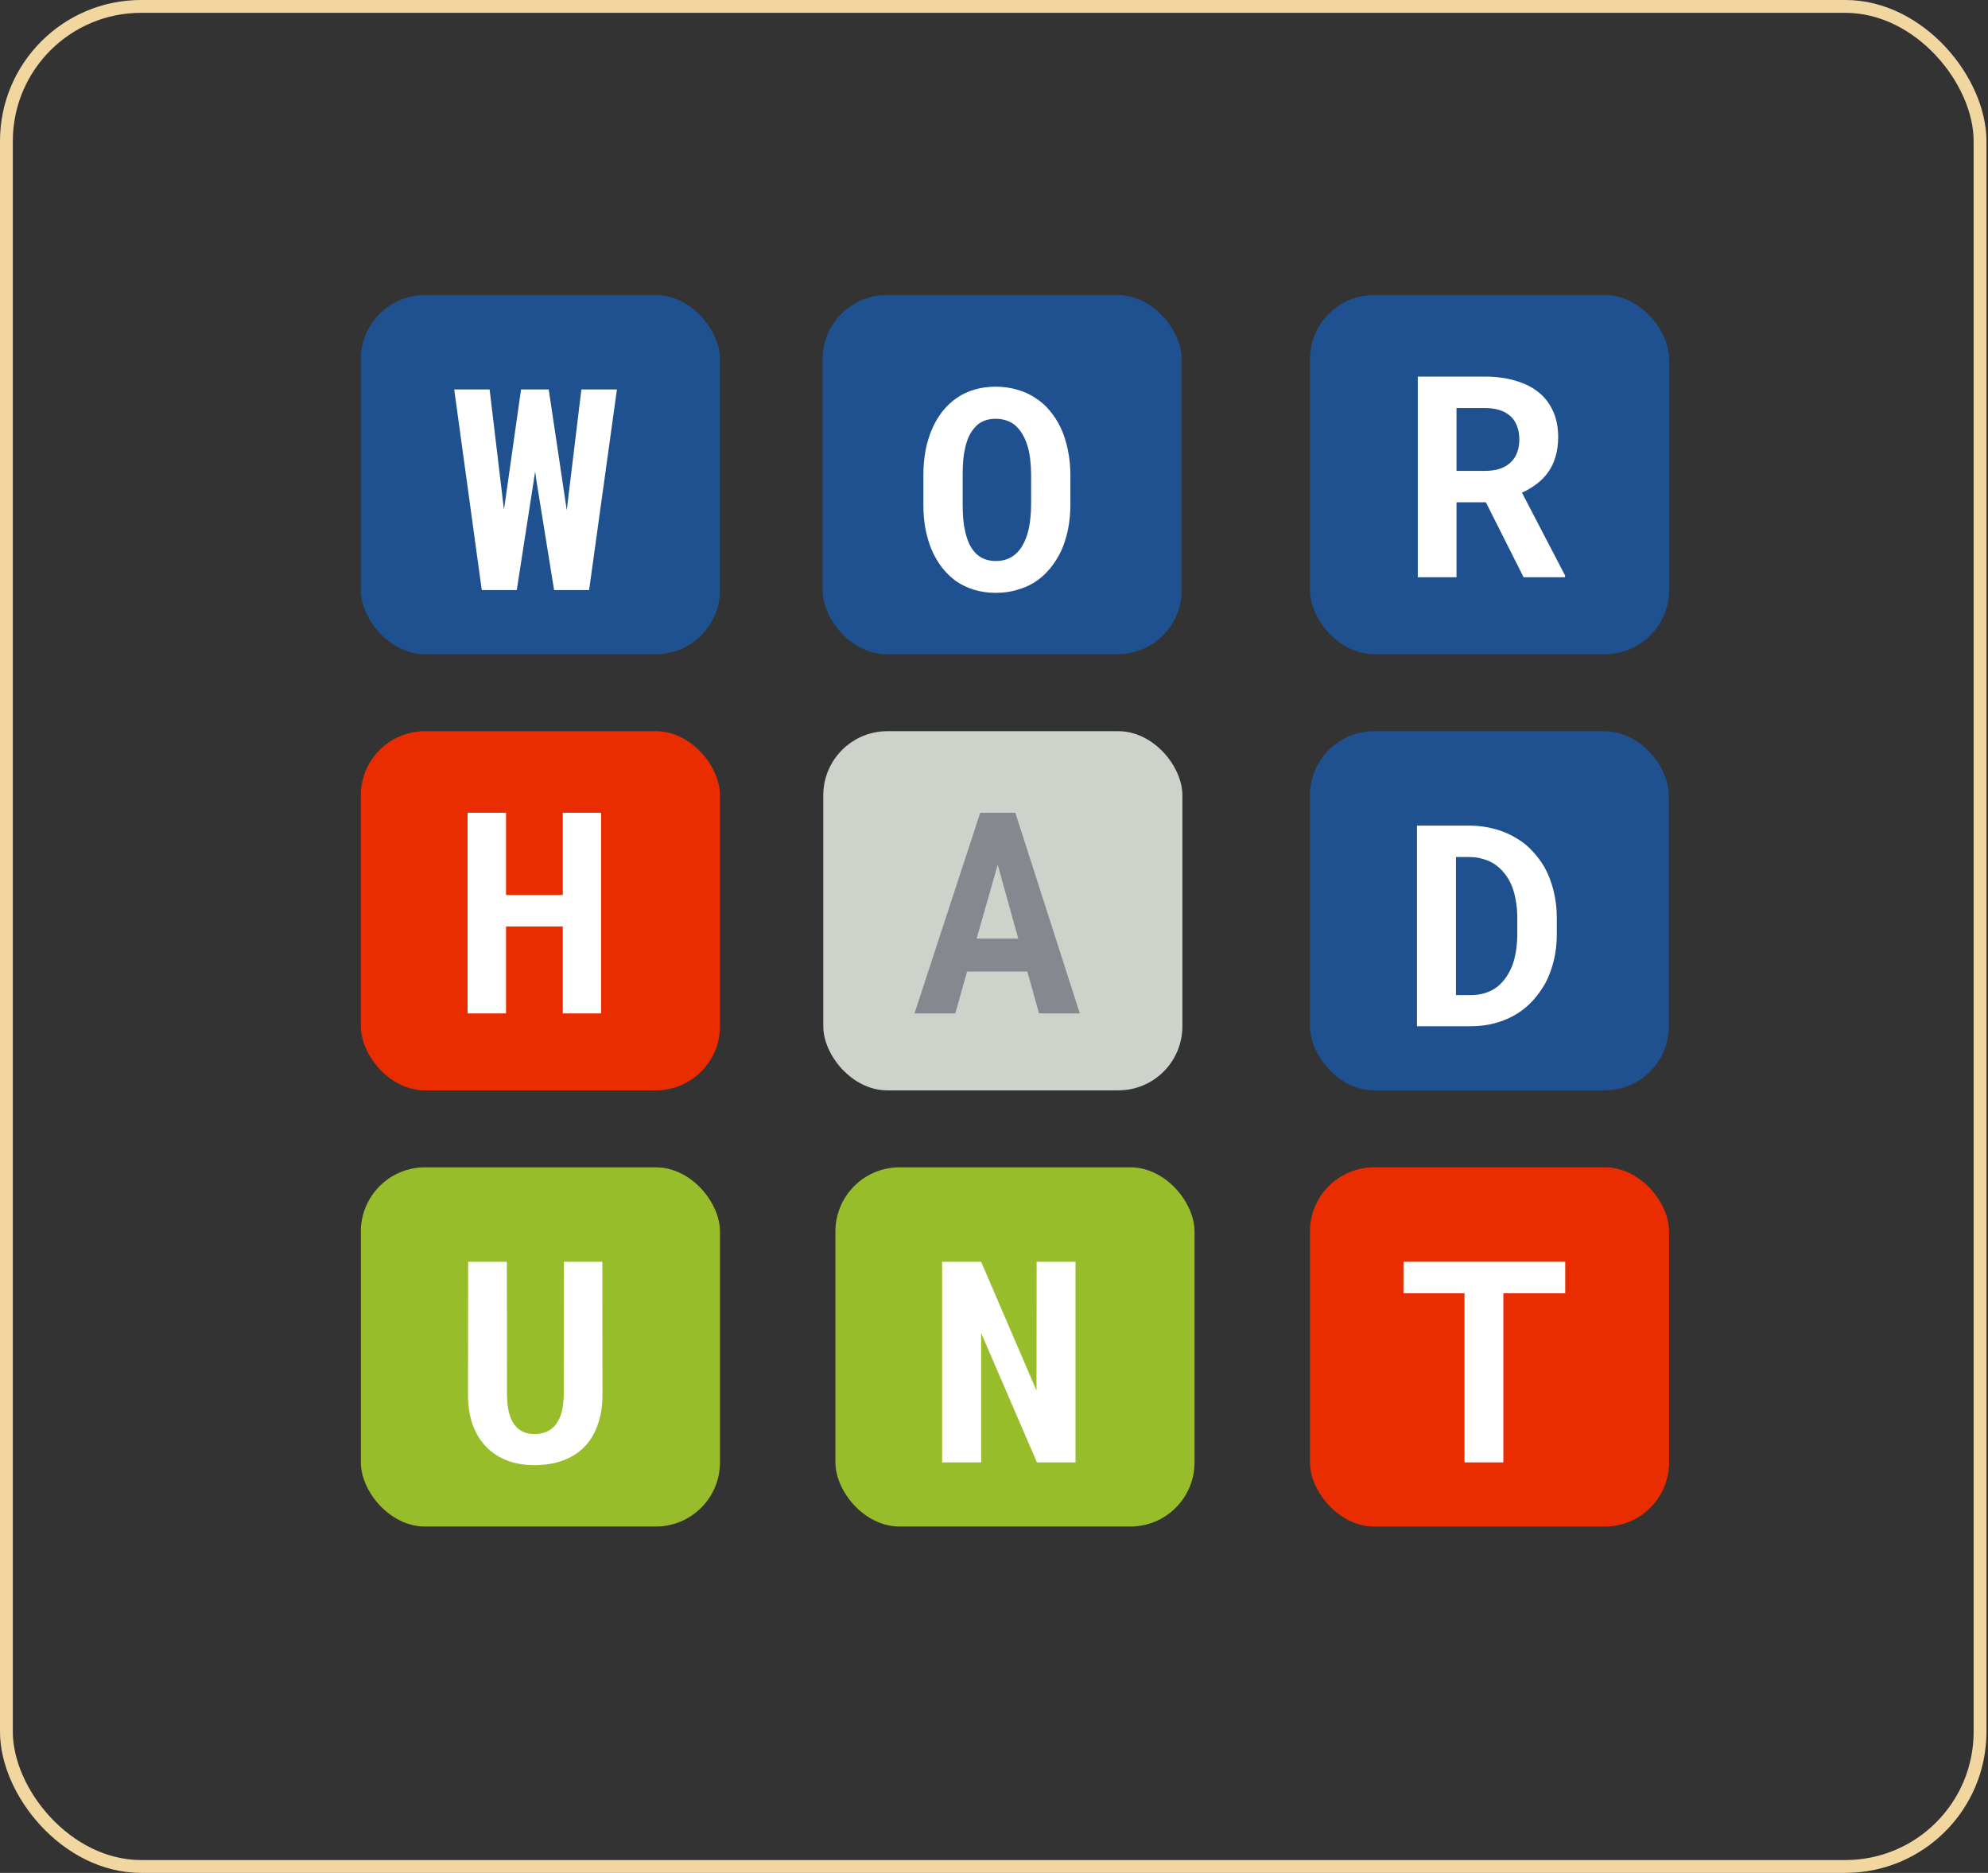
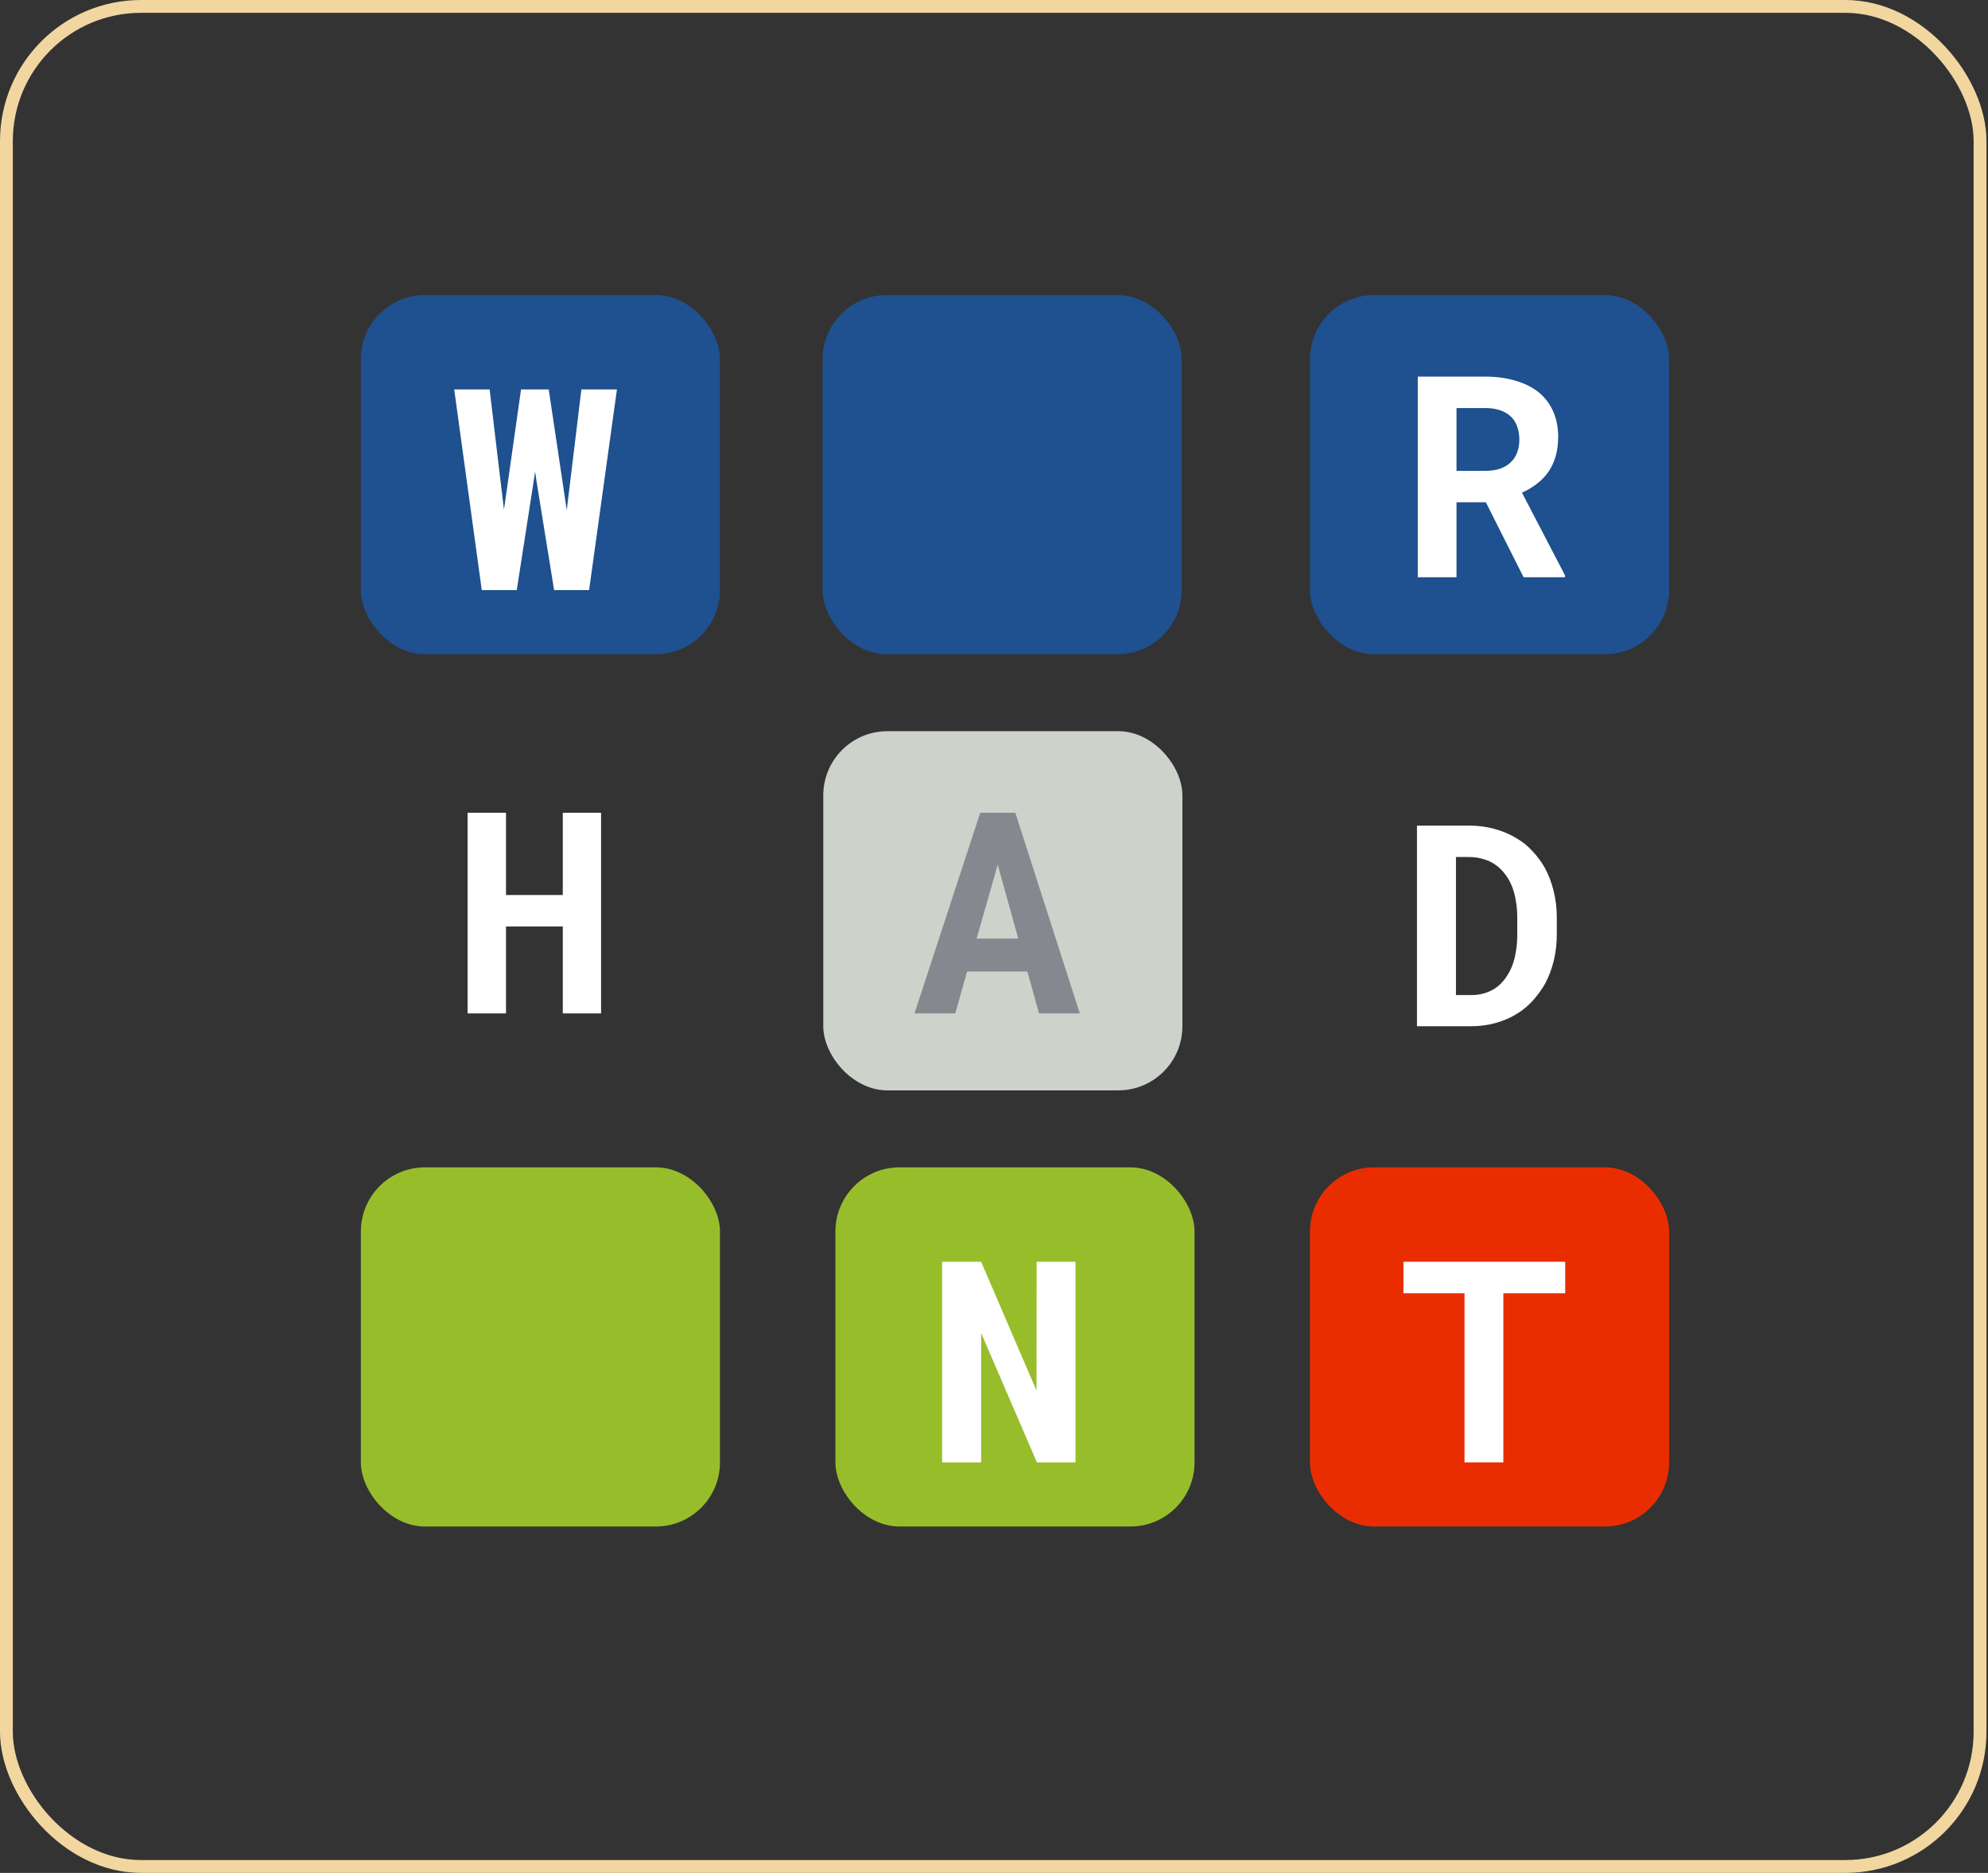
<svg xmlns="http://www.w3.org/2000/svg" width="155" height="146" viewBox="0 0 155 146" fill="none">
  <rect x="0" y="0" width="155" height="146" fill="#333333" stroke="none" />
  <rect x="0.5" y="0.5" width="153.88" height="145" rx="10.5" stroke="#F2D6A0" />
  <rect x="28.135" y="23" width="28" height="28" rx="5" fill="#1F508F" />
  <path d="M37.562 46H40.291L41.602 37.557L41.72 36.762L41.838 37.557L43.202 46H45.931L48.101 30.359H45.329L44.266 39.125L44.19 39.78L44.094 39.136L42.783 30.359H40.624L39.389 39.071L39.292 39.716L39.217 39.103L38.175 30.359H35.414L37.562 46Z" fill="white" />
  <rect x="102.135" y="23" width="28" height="28" rx="5" fill="#1F508F" />
  <path d="M115.849 39.156L118.792 45H122.025V44.86L118.663 38.404C119.093 38.211 119.479 37.982 119.823 37.717C120.174 37.452 120.475 37.14 120.726 36.782C120.969 36.431 121.155 36.034 121.284 35.59C121.42 35.139 121.488 34.634 121.488 34.075C121.488 33.302 121.352 32.621 121.08 32.034C120.815 31.447 120.436 30.956 119.941 30.562C119.44 30.169 118.839 29.871 118.137 29.671C117.435 29.463 116.651 29.359 115.784 29.359H110.542V45H113.561V39.156H115.849ZM113.561 36.707V31.809H115.784C116.2 31.809 116.568 31.859 116.891 31.959C117.213 32.059 117.485 32.203 117.707 32.389C117.958 32.596 118.144 32.861 118.266 33.184C118.395 33.499 118.459 33.864 118.459 34.279C118.459 34.623 118.409 34.935 118.309 35.214C118.215 35.493 118.076 35.733 117.89 35.934C117.668 36.184 117.378 36.378 117.02 36.514C116.669 36.643 116.26 36.707 115.795 36.707H113.561Z" fill="white" />
  <rect x="64.135" y="23" width="28" height="28" rx="5" fill="#1F508F" />
-   <path d="M83.456 39.329V37.052C83.456 36.343 83.388 35.673 83.252 35.043C83.123 34.413 82.933 33.833 82.683 33.303C82.454 32.837 82.178 32.411 81.856 32.024C81.54 31.638 81.172 31.308 80.749 31.036C80.326 30.75 79.85 30.531 79.32 30.381C78.797 30.223 78.235 30.145 77.634 30.145C77.039 30.145 76.488 30.22 75.98 30.37C75.471 30.52 75.013 30.735 74.605 31.015C74.189 31.301 73.82 31.645 73.498 32.046C73.183 32.447 72.914 32.895 72.692 33.389C72.463 33.911 72.288 34.481 72.166 35.097C72.051 35.713 71.994 36.364 71.994 37.052V39.329C71.994 39.974 72.044 40.586 72.144 41.166C72.252 41.746 72.406 42.283 72.606 42.777C72.829 43.315 73.104 43.798 73.434 44.227C73.763 44.65 74.135 45.012 74.551 45.312C74.973 45.599 75.442 45.821 75.958 45.978C76.474 46.136 77.036 46.215 77.644 46.215C78.217 46.215 78.751 46.143 79.245 46C79.746 45.864 80.205 45.671 80.62 45.42C81.079 45.133 81.487 44.775 81.845 44.346C82.203 43.916 82.504 43.443 82.747 42.928C82.976 42.412 83.152 41.853 83.273 41.252C83.395 40.643 83.456 40.002 83.456 39.329ZM80.394 37.03V39.329C80.394 39.716 80.373 40.088 80.33 40.446C80.294 40.804 80.237 41.134 80.158 41.435C80.058 41.821 79.922 42.169 79.75 42.477C79.585 42.777 79.381 43.028 79.138 43.228C78.944 43.393 78.722 43.519 78.472 43.605C78.221 43.69 77.945 43.733 77.644 43.733C77.329 43.733 77.047 43.687 76.796 43.594C76.552 43.501 76.334 43.368 76.141 43.196C75.933 43.003 75.75 42.752 75.593 42.444C75.442 42.129 75.328 41.782 75.249 41.402C75.177 41.102 75.127 40.776 75.099 40.425C75.07 40.074 75.056 39.709 75.056 39.329V37.03C75.056 36.629 75.07 36.246 75.099 35.881C75.134 35.516 75.188 35.179 75.26 34.871C75.353 34.47 75.482 34.119 75.647 33.818C75.818 33.518 76.026 33.267 76.269 33.066C76.449 32.93 76.649 32.827 76.871 32.755C77.1 32.683 77.355 32.648 77.634 32.648C77.927 32.648 78.192 32.687 78.429 32.766C78.672 32.844 78.891 32.955 79.084 33.099C79.328 33.292 79.539 33.543 79.718 33.851C79.897 34.151 80.04 34.495 80.147 34.882C80.233 35.19 80.294 35.526 80.33 35.892C80.373 36.25 80.394 36.629 80.394 37.03Z" fill="white" />
-   <rect x="28.135" y="57" width="28" height="28" rx="5" fill="#EA2D00" />
  <path d="M46.865 79V63.359H43.879V69.772H39.453V63.359H36.456V79H39.453V72.222H43.879V79H46.865Z" fill="white" />
  <rect x="64.189" y="57" width="28" height="28" rx="5" fill="#CDD3CB" />
  <path d="M80.099 75.734L81.012 79H84.191L79.164 63.359H76.425L71.301 79H74.481L75.404 75.734H80.099ZM76.145 73.167L77.789 67.409L79.39 73.167H76.145Z" fill="#85898F" />
-   <rect x="102.135" y="57" width="27.978" height="28" rx="5" fill="#1F508F" />
  <path d="M110.478 80H114.678C115.372 80 116.024 79.914 116.633 79.742C117.249 79.57 117.811 79.323 118.319 79.001C118.756 78.729 119.157 78.392 119.522 77.991C119.888 77.583 120.206 77.139 120.479 76.659C120.765 76.122 120.987 75.531 121.145 74.887C121.302 74.242 121.381 73.558 121.381 72.835V71.546C121.381 70.794 121.295 70.085 121.123 69.419C120.958 68.753 120.722 68.144 120.414 67.593C120.149 67.142 119.838 66.726 119.479 66.347C119.129 65.96 118.728 65.634 118.276 65.369C117.761 65.047 117.188 64.8 116.558 64.628C115.927 64.449 115.251 64.359 114.527 64.359H110.478V80ZM113.518 66.809H114.527C114.893 66.809 115.229 66.852 115.537 66.938C115.852 67.016 116.139 67.131 116.396 67.281C116.733 67.482 117.027 67.74 117.277 68.055C117.535 68.37 117.743 68.728 117.9 69.129C118.029 69.466 118.126 69.838 118.19 70.246C118.262 70.647 118.298 71.073 118.298 71.524V72.835C118.298 73.315 118.262 73.762 118.19 74.178C118.126 74.586 118.029 74.958 117.9 75.295C117.743 75.682 117.553 76.022 117.331 76.315C117.116 76.602 116.873 76.838 116.601 77.024C116.336 77.204 116.042 77.34 115.72 77.433C115.397 77.526 115.05 77.572 114.678 77.572H113.518V66.809Z" fill="white" />
  <rect x="102.135" y="91" width="28" height="28" rx="5" fill="#EA2D00" />
  <path d="M122.036 100.819V98.359H109.425V100.819H114.184V114H117.213V100.819H122.036Z" fill="white" />
  <rect x="65.135" y="91" width="28" height="28" rx="5" fill="#98BD2B" />
  <path d="M83.855 114V98.359H80.825L80.814 108.403L76.496 98.359H73.456V114H76.496V103.913L80.847 114H83.855Z" fill="white" />
  <rect x="28.135" y="91" width="28" height="28" rx="5" fill="#98BD2B" />
-   <path d="M46.962 98.359H43.965L43.954 108.726C43.947 109.234 43.893 109.682 43.793 110.068C43.693 110.455 43.542 110.777 43.342 111.035C43.156 111.286 42.919 111.476 42.633 111.604C42.353 111.726 42.031 111.787 41.666 111.787C41.329 111.787 41.032 111.73 40.774 111.615C40.517 111.493 40.298 111.314 40.119 111.078C39.926 110.82 39.779 110.494 39.679 110.101C39.586 109.707 39.535 109.248 39.528 108.726L39.518 98.359H36.499L36.488 108.726C36.488 109.599 36.61 110.38 36.853 111.067C37.104 111.748 37.455 112.321 37.906 112.786C38.357 113.252 38.898 113.606 39.528 113.85C40.166 114.093 40.878 114.215 41.666 114.215C42.504 114.215 43.249 114.093 43.9 113.85C44.559 113.606 45.118 113.248 45.576 112.775C46.027 112.31 46.371 111.737 46.607 111.057C46.851 110.376 46.973 109.599 46.973 108.726L46.962 98.359Z" fill="white" />
</svg>